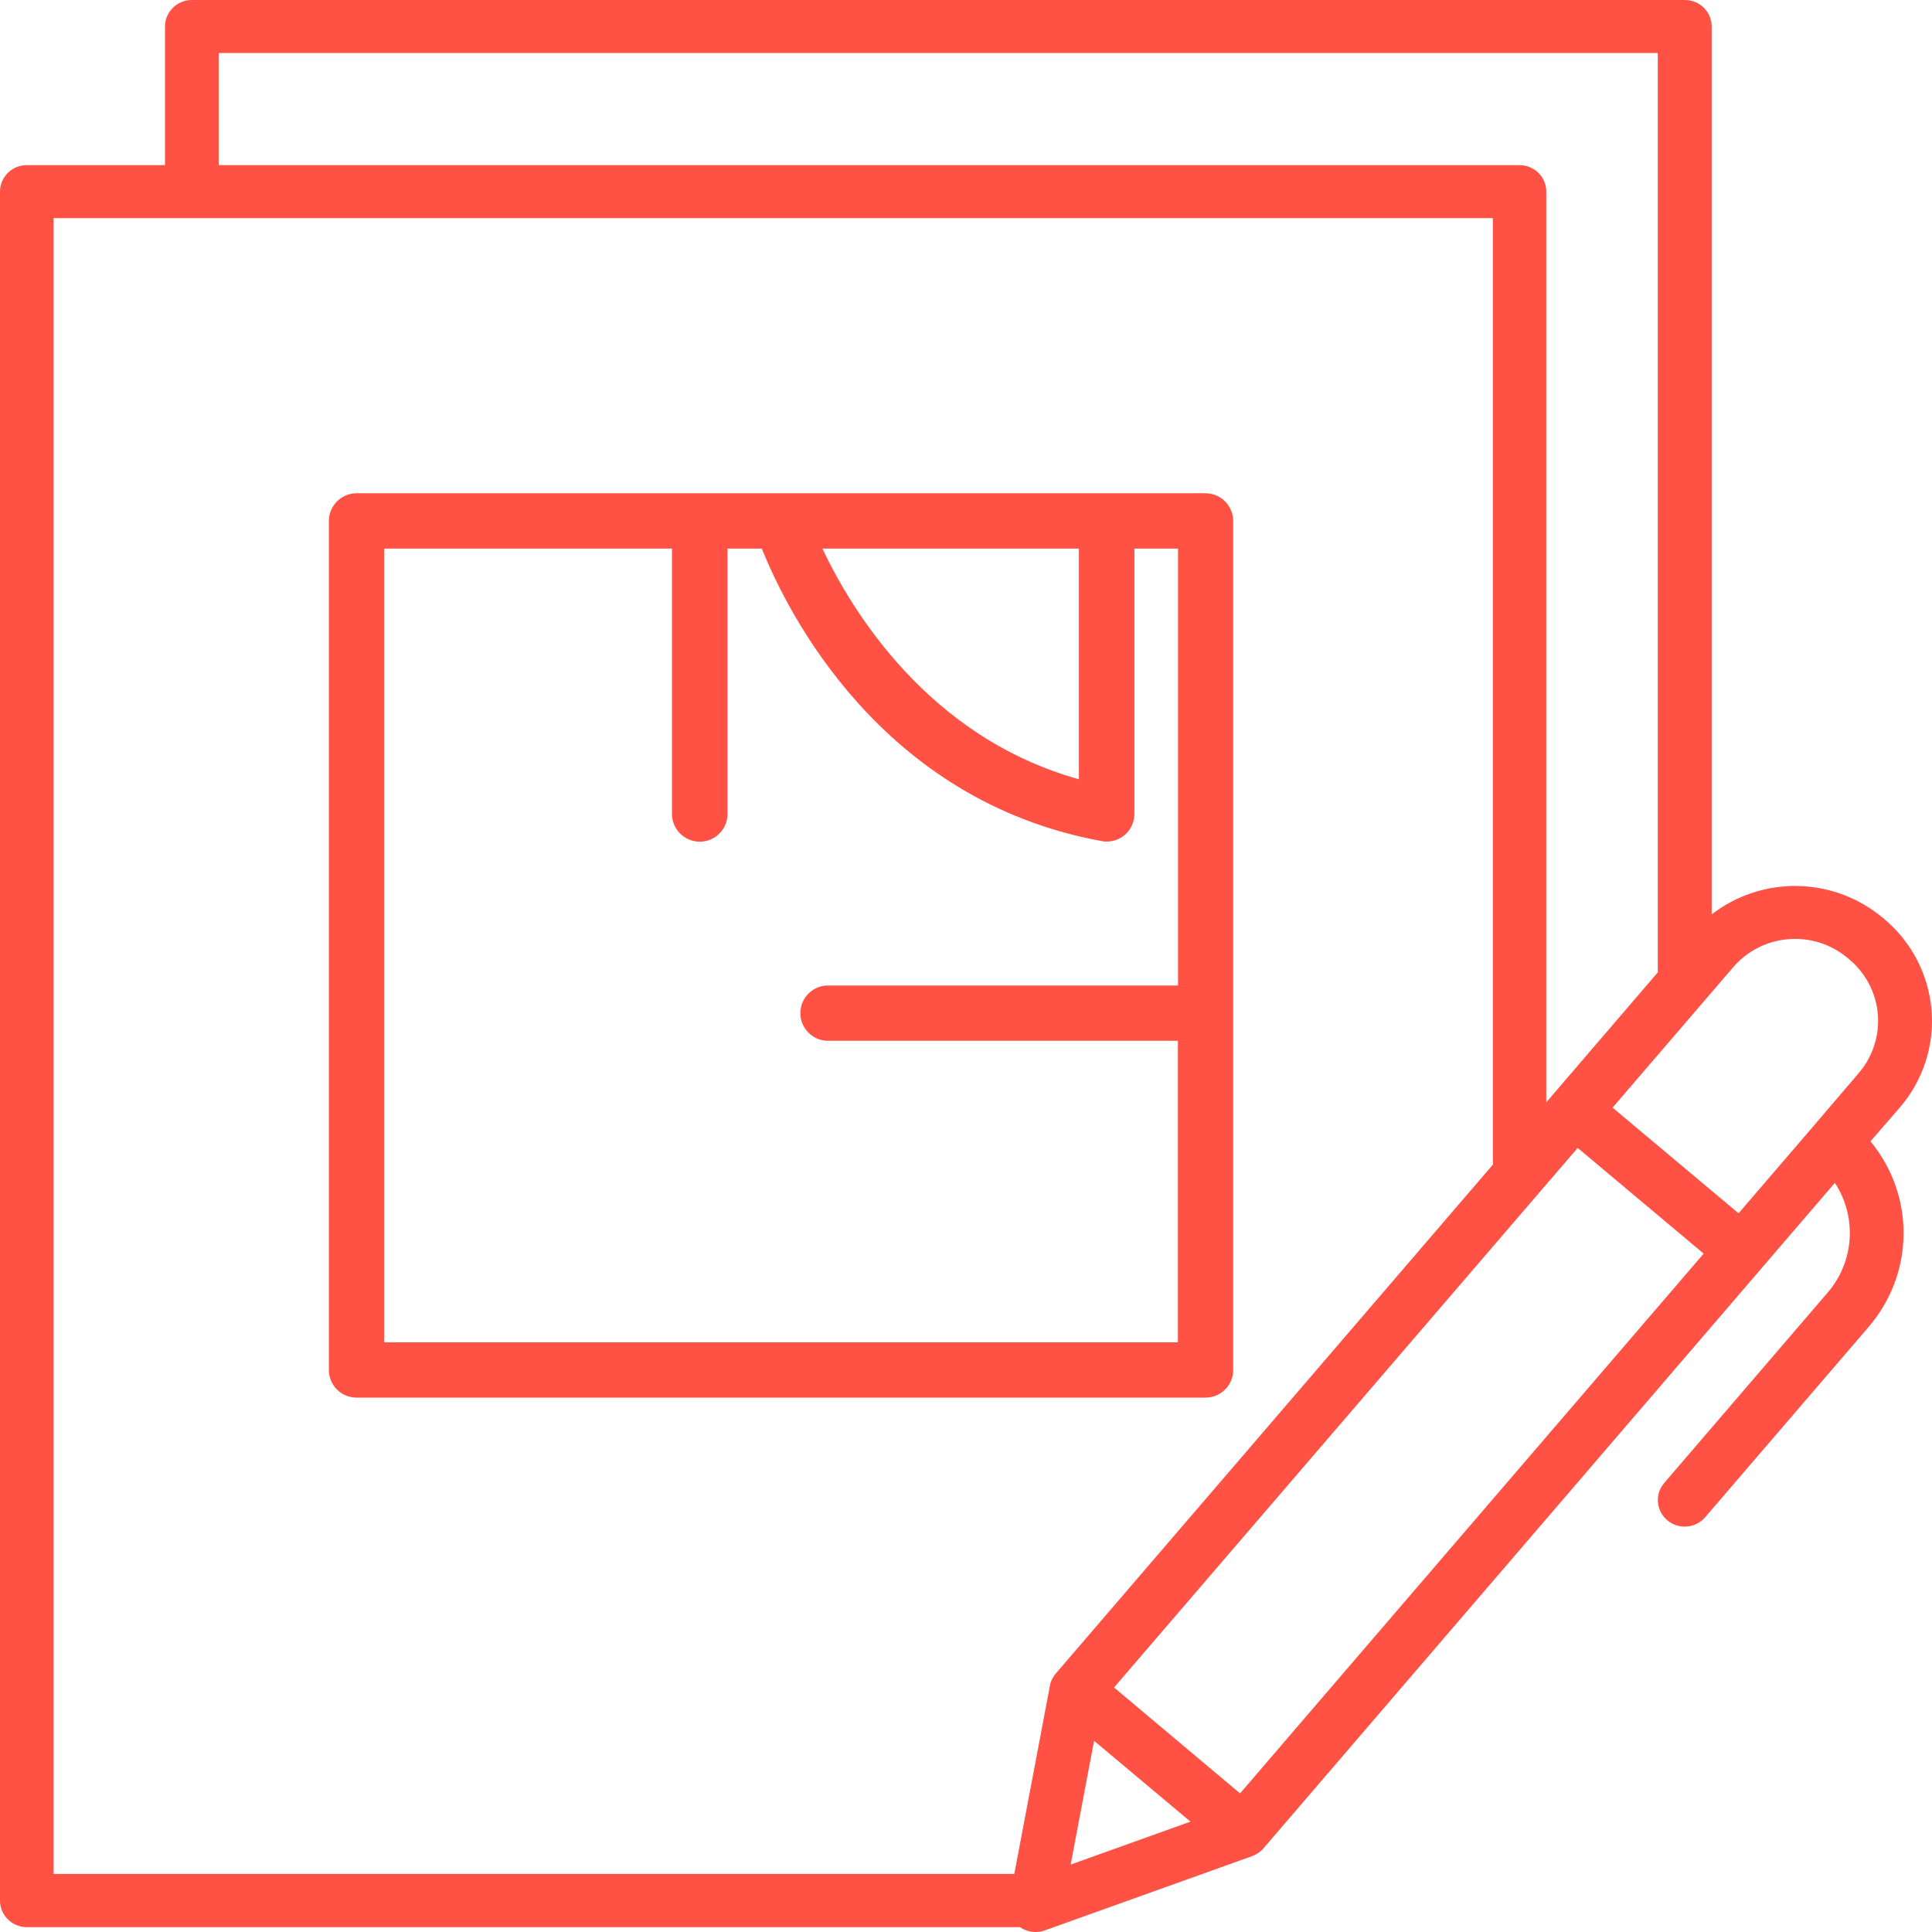
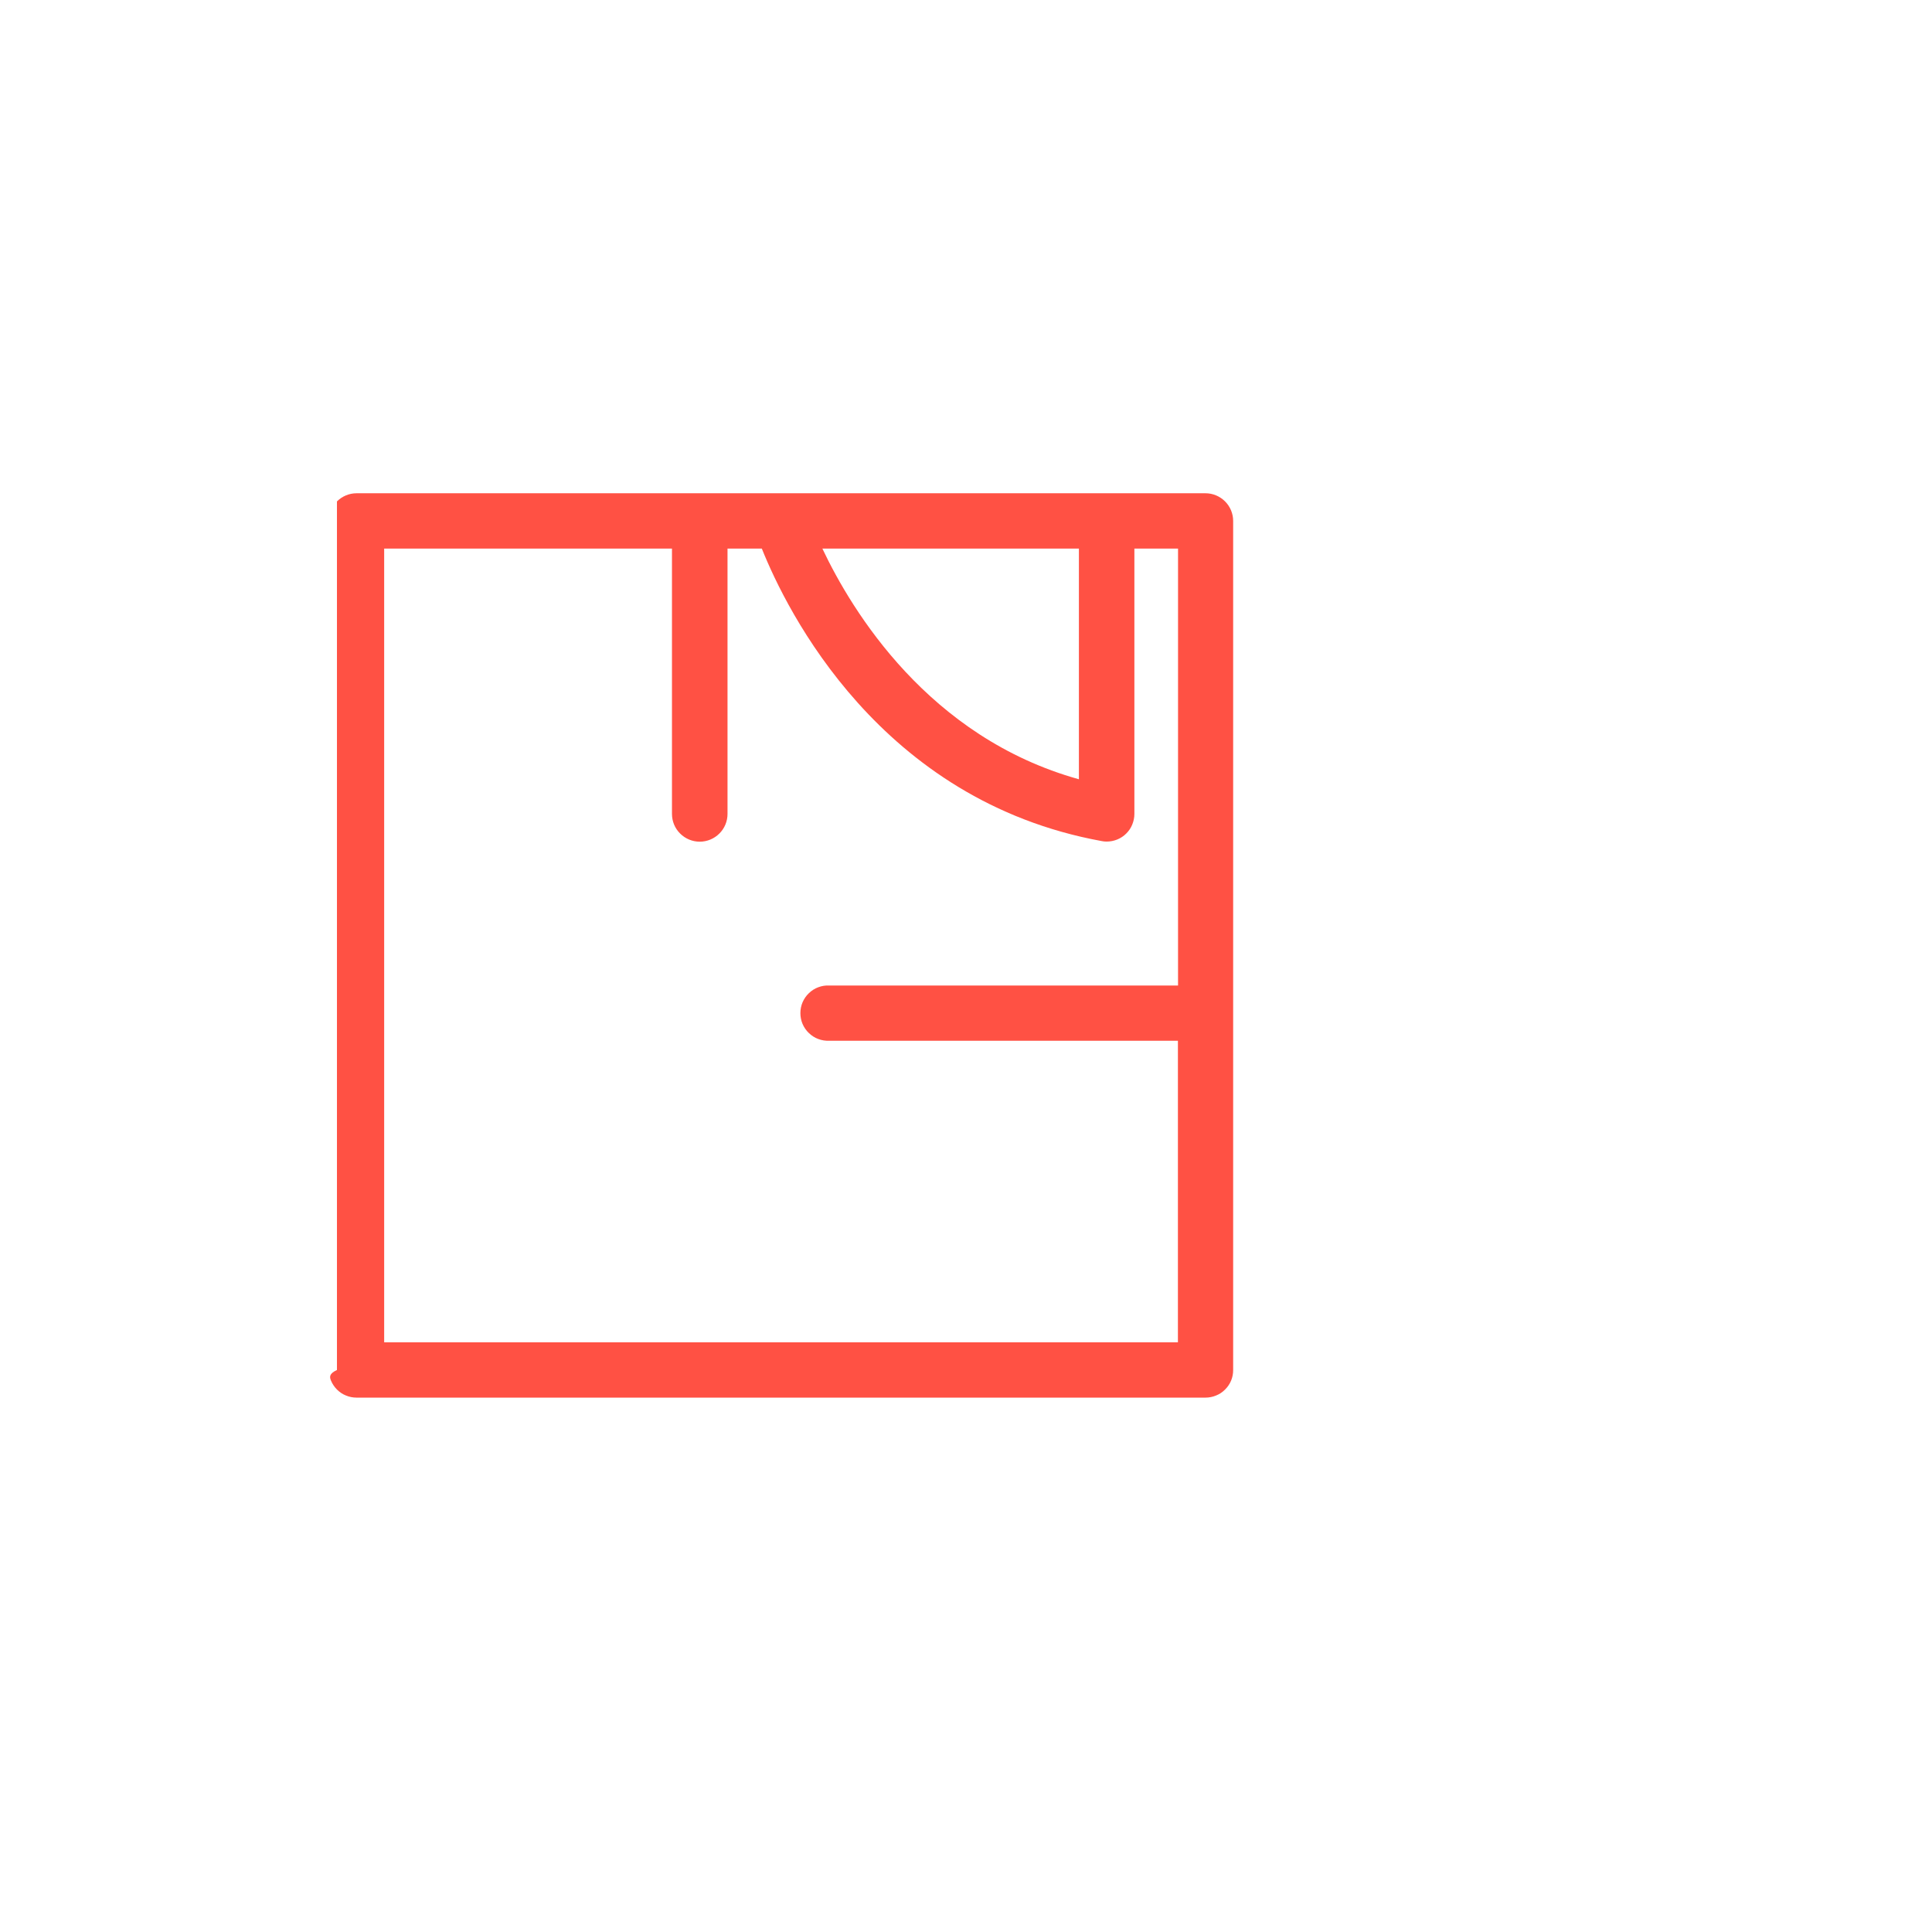
<svg xmlns="http://www.w3.org/2000/svg" width="32" height="32" viewBox="0 0 32 32" fill="none">
-   <path d="M20.425 22.692V8.629C20.425 8.507 20.377 8.391 20.291 8.305C20.205 8.219 20.089 8.17 19.967 8.17H5.905C5.784 8.17 5.667 8.219 5.581 8.305C5.495 8.391 5.447 8.507 5.447 8.629V22.692C5.447 22.752 5.459 22.811 5.482 22.867C5.505 22.922 5.539 22.973 5.581 23.015C5.624 23.058 5.674 23.092 5.73 23.114C5.785 23.137 5.845 23.149 5.905 23.149H19.967C20.027 23.149 20.087 23.137 20.142 23.114C20.198 23.092 20.249 23.058 20.291 23.015C20.334 22.973 20.368 22.922 20.391 22.867C20.414 22.811 20.425 22.752 20.425 22.692ZM17.87 9.086V12.907C15.381 12.214 14.112 10.124 13.621 9.086H17.87ZM6.363 22.233V9.086H11.13V13.481C11.13 13.603 11.178 13.72 11.265 13.806C11.351 13.892 11.468 13.941 11.59 13.941C11.712 13.941 11.829 13.892 11.915 13.806C12.002 13.72 12.05 13.603 12.05 13.481V9.086H12.618C13.029 10.113 14.573 13.261 18.248 13.931C18.275 13.937 18.303 13.939 18.331 13.939C18.391 13.939 18.451 13.927 18.507 13.904C18.562 13.881 18.613 13.848 18.655 13.805C18.698 13.762 18.732 13.712 18.754 13.656C18.777 13.6 18.789 13.541 18.789 13.481V9.086H19.512V16.323H13.735C13.673 16.32 13.611 16.33 13.553 16.352C13.495 16.373 13.443 16.407 13.398 16.45C13.353 16.492 13.318 16.544 13.293 16.601C13.269 16.657 13.257 16.719 13.257 16.78C13.257 16.842 13.269 16.904 13.293 16.96C13.318 17.017 13.353 17.069 13.398 17.111C13.443 17.154 13.495 17.188 13.553 17.209C13.611 17.231 13.673 17.241 13.735 17.238H19.51V22.233H6.363Z" fill="#FF5144" />
-   <path d="M30.981 18.904L31.468 18.343C31.852 17.895 32.041 17.315 31.992 16.73C31.944 16.145 31.663 15.603 31.21 15.223L31.182 15.2C30.789 14.871 30.292 14.685 29.776 14.675C29.261 14.665 28.757 14.831 28.351 15.145V0.439C28.351 0.322 28.304 0.211 28.221 0.129C28.137 0.046 28.024 0 27.907 0H3.177C3.059 0 2.946 0.046 2.863 0.129C2.779 0.211 2.733 0.322 2.733 0.439V2.735H0.444C0.326 2.735 0.213 2.781 0.13 2.863C0.047 2.946 7.42159e-07 3.057 7.42159e-07 3.174V31.48C-0 31.538 0.011 31.595 0.034 31.648C0.056 31.702 0.089 31.75 0.13 31.791C0.171 31.832 0.22 31.864 0.274 31.886C0.328 31.908 0.386 31.92 0.444 31.92H16.843C16.861 31.92 16.878 31.92 16.895 31.92C16.971 31.972 17.061 32 17.153 32C17.204 32 17.255 31.991 17.304 31.974L20.74 30.743L20.752 30.737L20.784 30.724L20.801 30.715L20.833 30.696L20.847 30.687C20.858 30.679 20.868 30.671 20.878 30.662L20.889 30.653C20.903 30.641 20.915 30.628 20.927 30.614L30.391 19.592C30.571 19.866 30.657 20.192 30.636 20.518C30.615 20.846 30.488 21.157 30.274 21.407L27.565 24.562C27.527 24.606 27.498 24.657 27.48 24.712C27.463 24.767 27.456 24.825 27.461 24.882C27.466 24.94 27.482 24.996 27.508 25.047C27.535 25.098 27.572 25.144 27.616 25.181C27.661 25.219 27.712 25.247 27.768 25.265C27.823 25.282 27.882 25.289 27.94 25.284C27.998 25.279 28.055 25.263 28.107 25.237C28.159 25.211 28.205 25.174 28.243 25.13L30.952 21.976C31.319 21.548 31.524 21.006 31.529 20.445C31.534 19.884 31.34 19.339 30.981 18.904ZM29.619 15.556C29.796 15.541 29.974 15.561 30.143 15.614C30.312 15.668 30.469 15.755 30.604 15.868L30.631 15.892C30.904 16.121 31.074 16.448 31.103 16.8C31.132 17.153 31.018 17.503 30.787 17.773L30.043 18.644L28.796 20.096L26.709 18.346L28.703 16.025C28.817 15.891 28.956 15.78 29.114 15.7C29.271 15.619 29.443 15.57 29.619 15.556ZM20.539 29.704L18.452 27.95L26.131 19.013L28.218 20.764L20.539 29.704ZM3.622 0.878H27.458V16.059C27.457 16.074 27.457 16.09 27.458 16.106L25.737 18.111L25.611 18.258V3.175C25.612 3.059 25.566 2.948 25.484 2.866C25.401 2.783 25.289 2.736 25.172 2.735H3.622V0.878ZM16.8 31.038H0.887V3.613H24.726V19.229C24.726 19.248 24.727 19.267 24.73 19.286L17.486 27.72C17.475 27.733 17.464 27.748 17.454 27.762L17.448 27.773C17.44 27.785 17.433 27.797 17.427 27.81C17.425 27.813 17.423 27.817 17.422 27.82C17.414 27.835 17.408 27.851 17.403 27.867C17.397 27.884 17.393 27.902 17.39 27.92L16.8 31.038ZM18.121 28.833L19.718 30.172L17.734 30.883L18.121 28.833Z" fill="#FF5144" />
+   <path d="M20.425 22.692V8.629C20.425 8.507 20.377 8.391 20.291 8.305C20.205 8.219 20.089 8.17 19.967 8.17H5.905C5.784 8.17 5.667 8.219 5.581 8.305V22.692C5.447 22.752 5.459 22.811 5.482 22.867C5.505 22.922 5.539 22.973 5.581 23.015C5.624 23.058 5.674 23.092 5.73 23.114C5.785 23.137 5.845 23.149 5.905 23.149H19.967C20.027 23.149 20.087 23.137 20.142 23.114C20.198 23.092 20.249 23.058 20.291 23.015C20.334 22.973 20.368 22.922 20.391 22.867C20.414 22.811 20.425 22.752 20.425 22.692ZM17.87 9.086V12.907C15.381 12.214 14.112 10.124 13.621 9.086H17.87ZM6.363 22.233V9.086H11.13V13.481C11.13 13.603 11.178 13.72 11.265 13.806C11.351 13.892 11.468 13.941 11.59 13.941C11.712 13.941 11.829 13.892 11.915 13.806C12.002 13.72 12.05 13.603 12.05 13.481V9.086H12.618C13.029 10.113 14.573 13.261 18.248 13.931C18.275 13.937 18.303 13.939 18.331 13.939C18.391 13.939 18.451 13.927 18.507 13.904C18.562 13.881 18.613 13.848 18.655 13.805C18.698 13.762 18.732 13.712 18.754 13.656C18.777 13.6 18.789 13.541 18.789 13.481V9.086H19.512V16.323H13.735C13.673 16.32 13.611 16.33 13.553 16.352C13.495 16.373 13.443 16.407 13.398 16.45C13.353 16.492 13.318 16.544 13.293 16.601C13.269 16.657 13.257 16.719 13.257 16.78C13.257 16.842 13.269 16.904 13.293 16.96C13.318 17.017 13.353 17.069 13.398 17.111C13.443 17.154 13.495 17.188 13.553 17.209C13.611 17.231 13.673 17.241 13.735 17.238H19.51V22.233H6.363Z" fill="#FF5144" />
</svg>